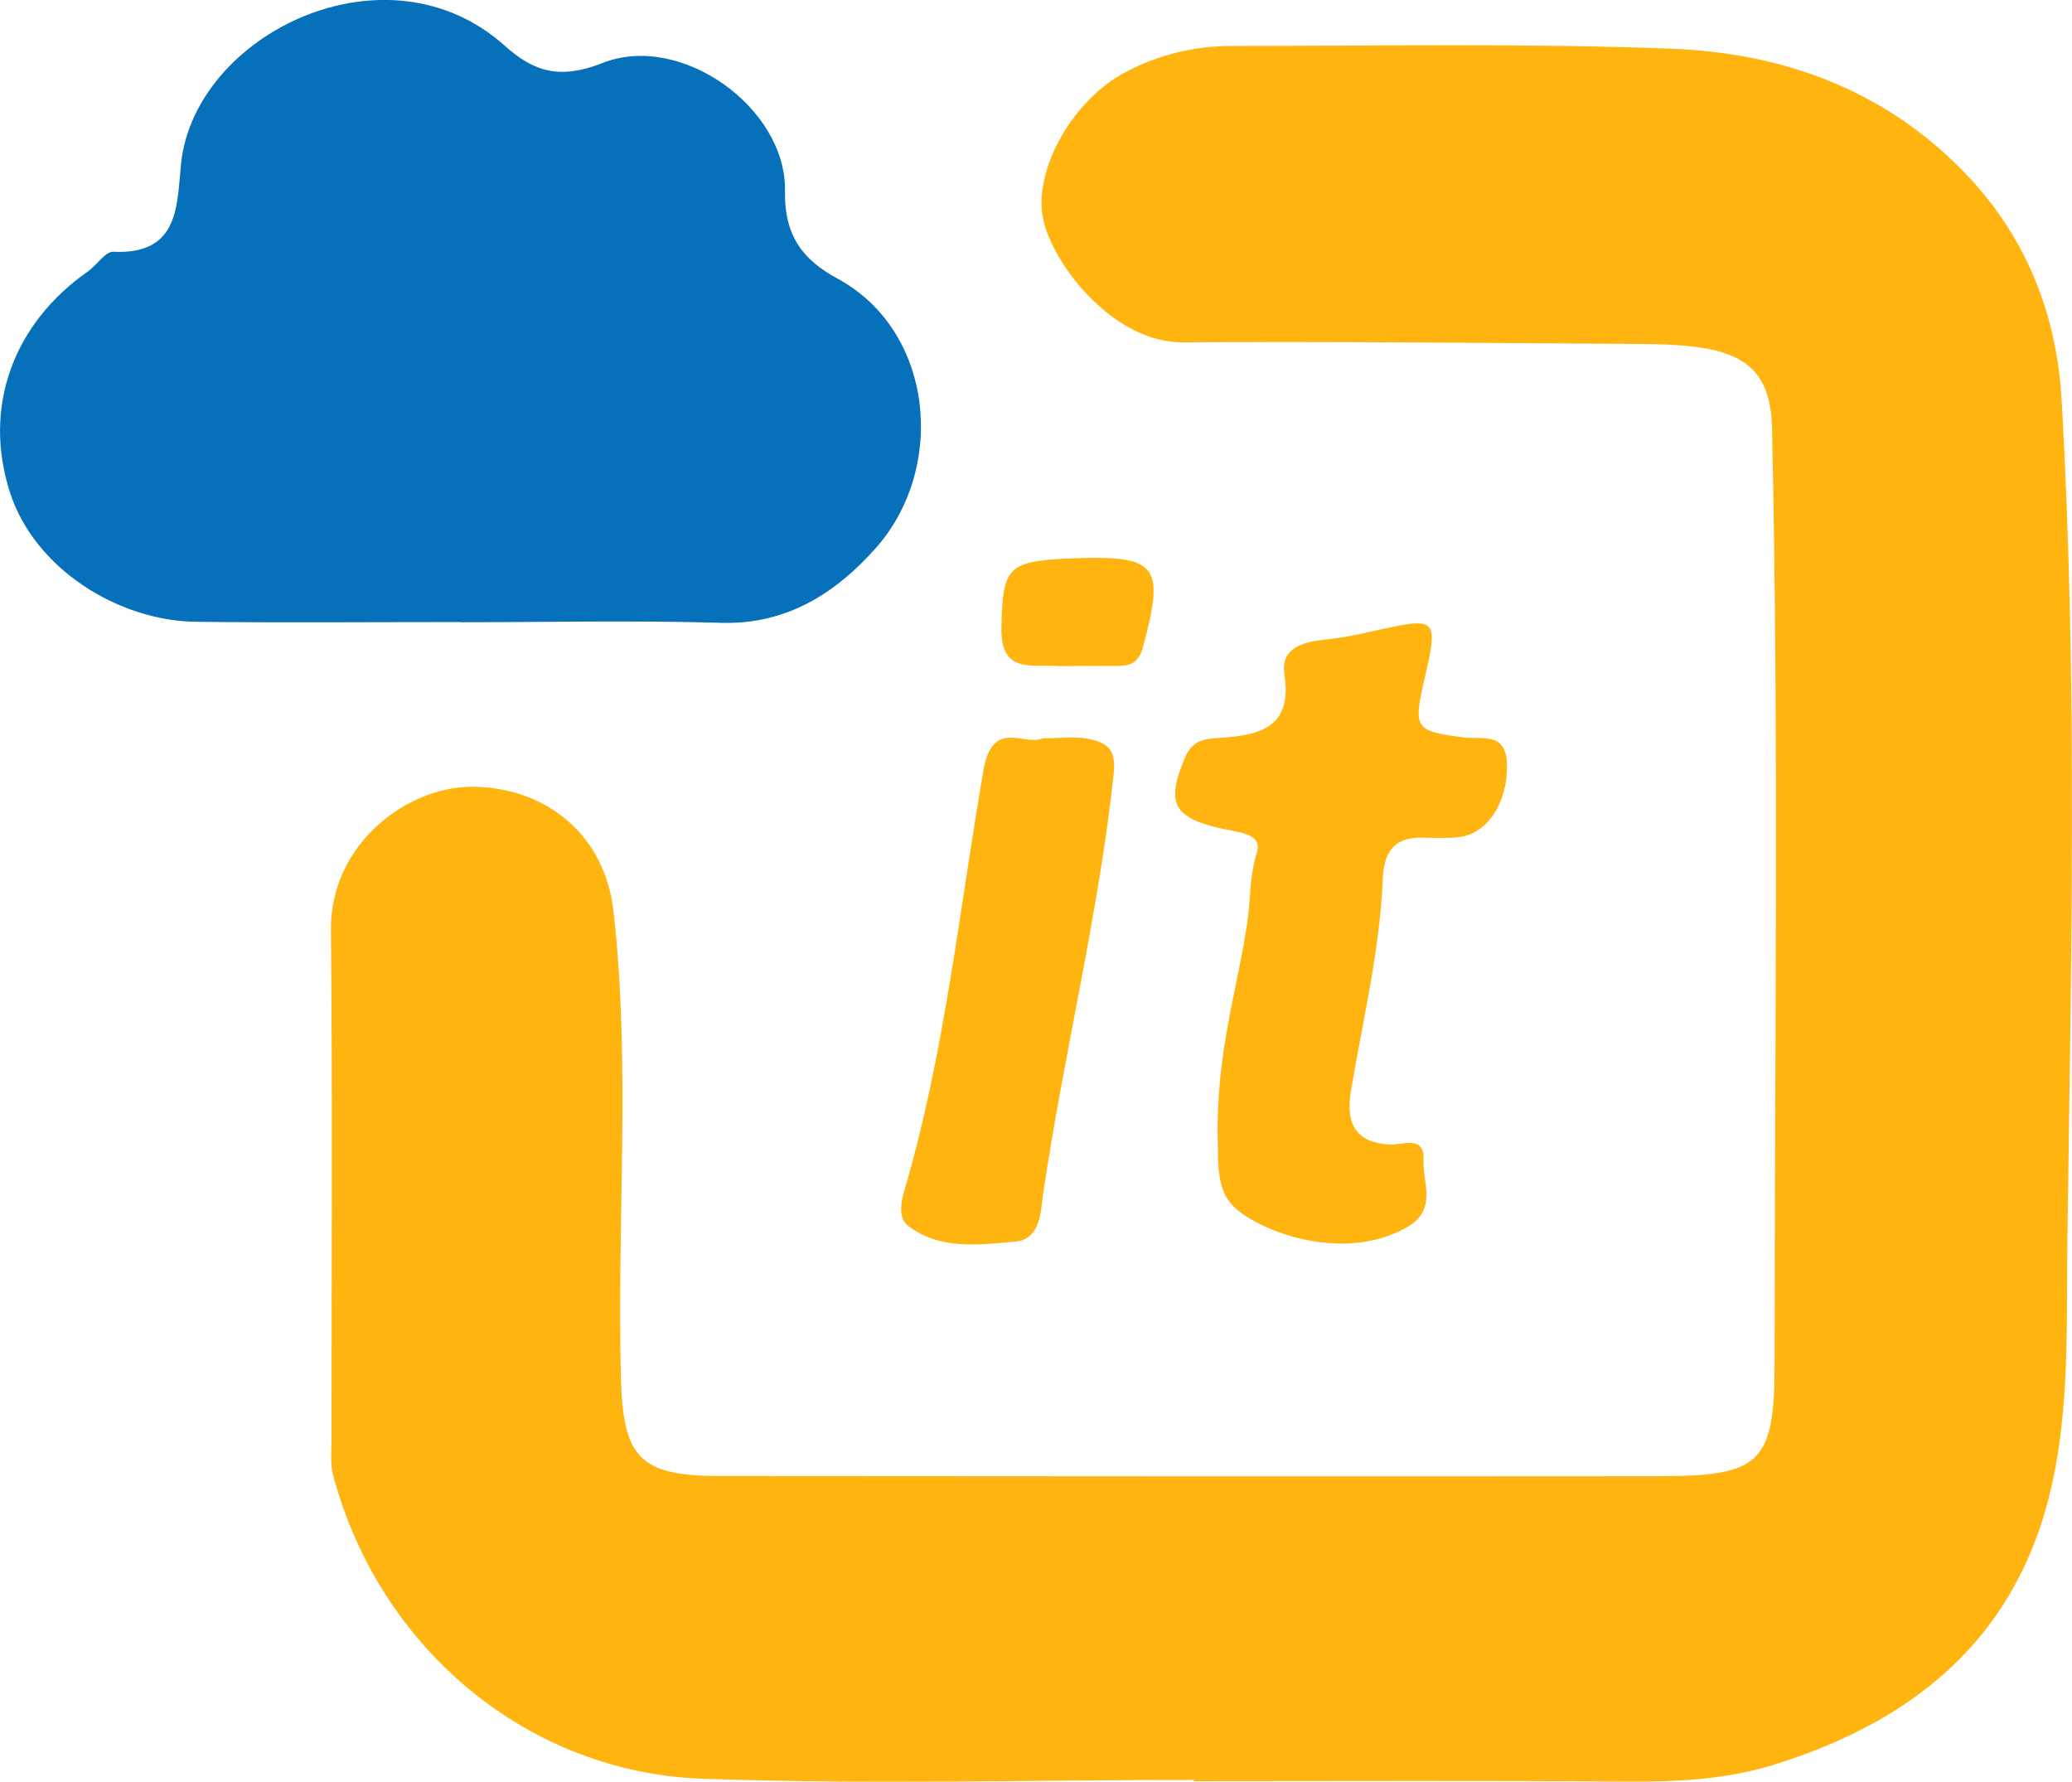
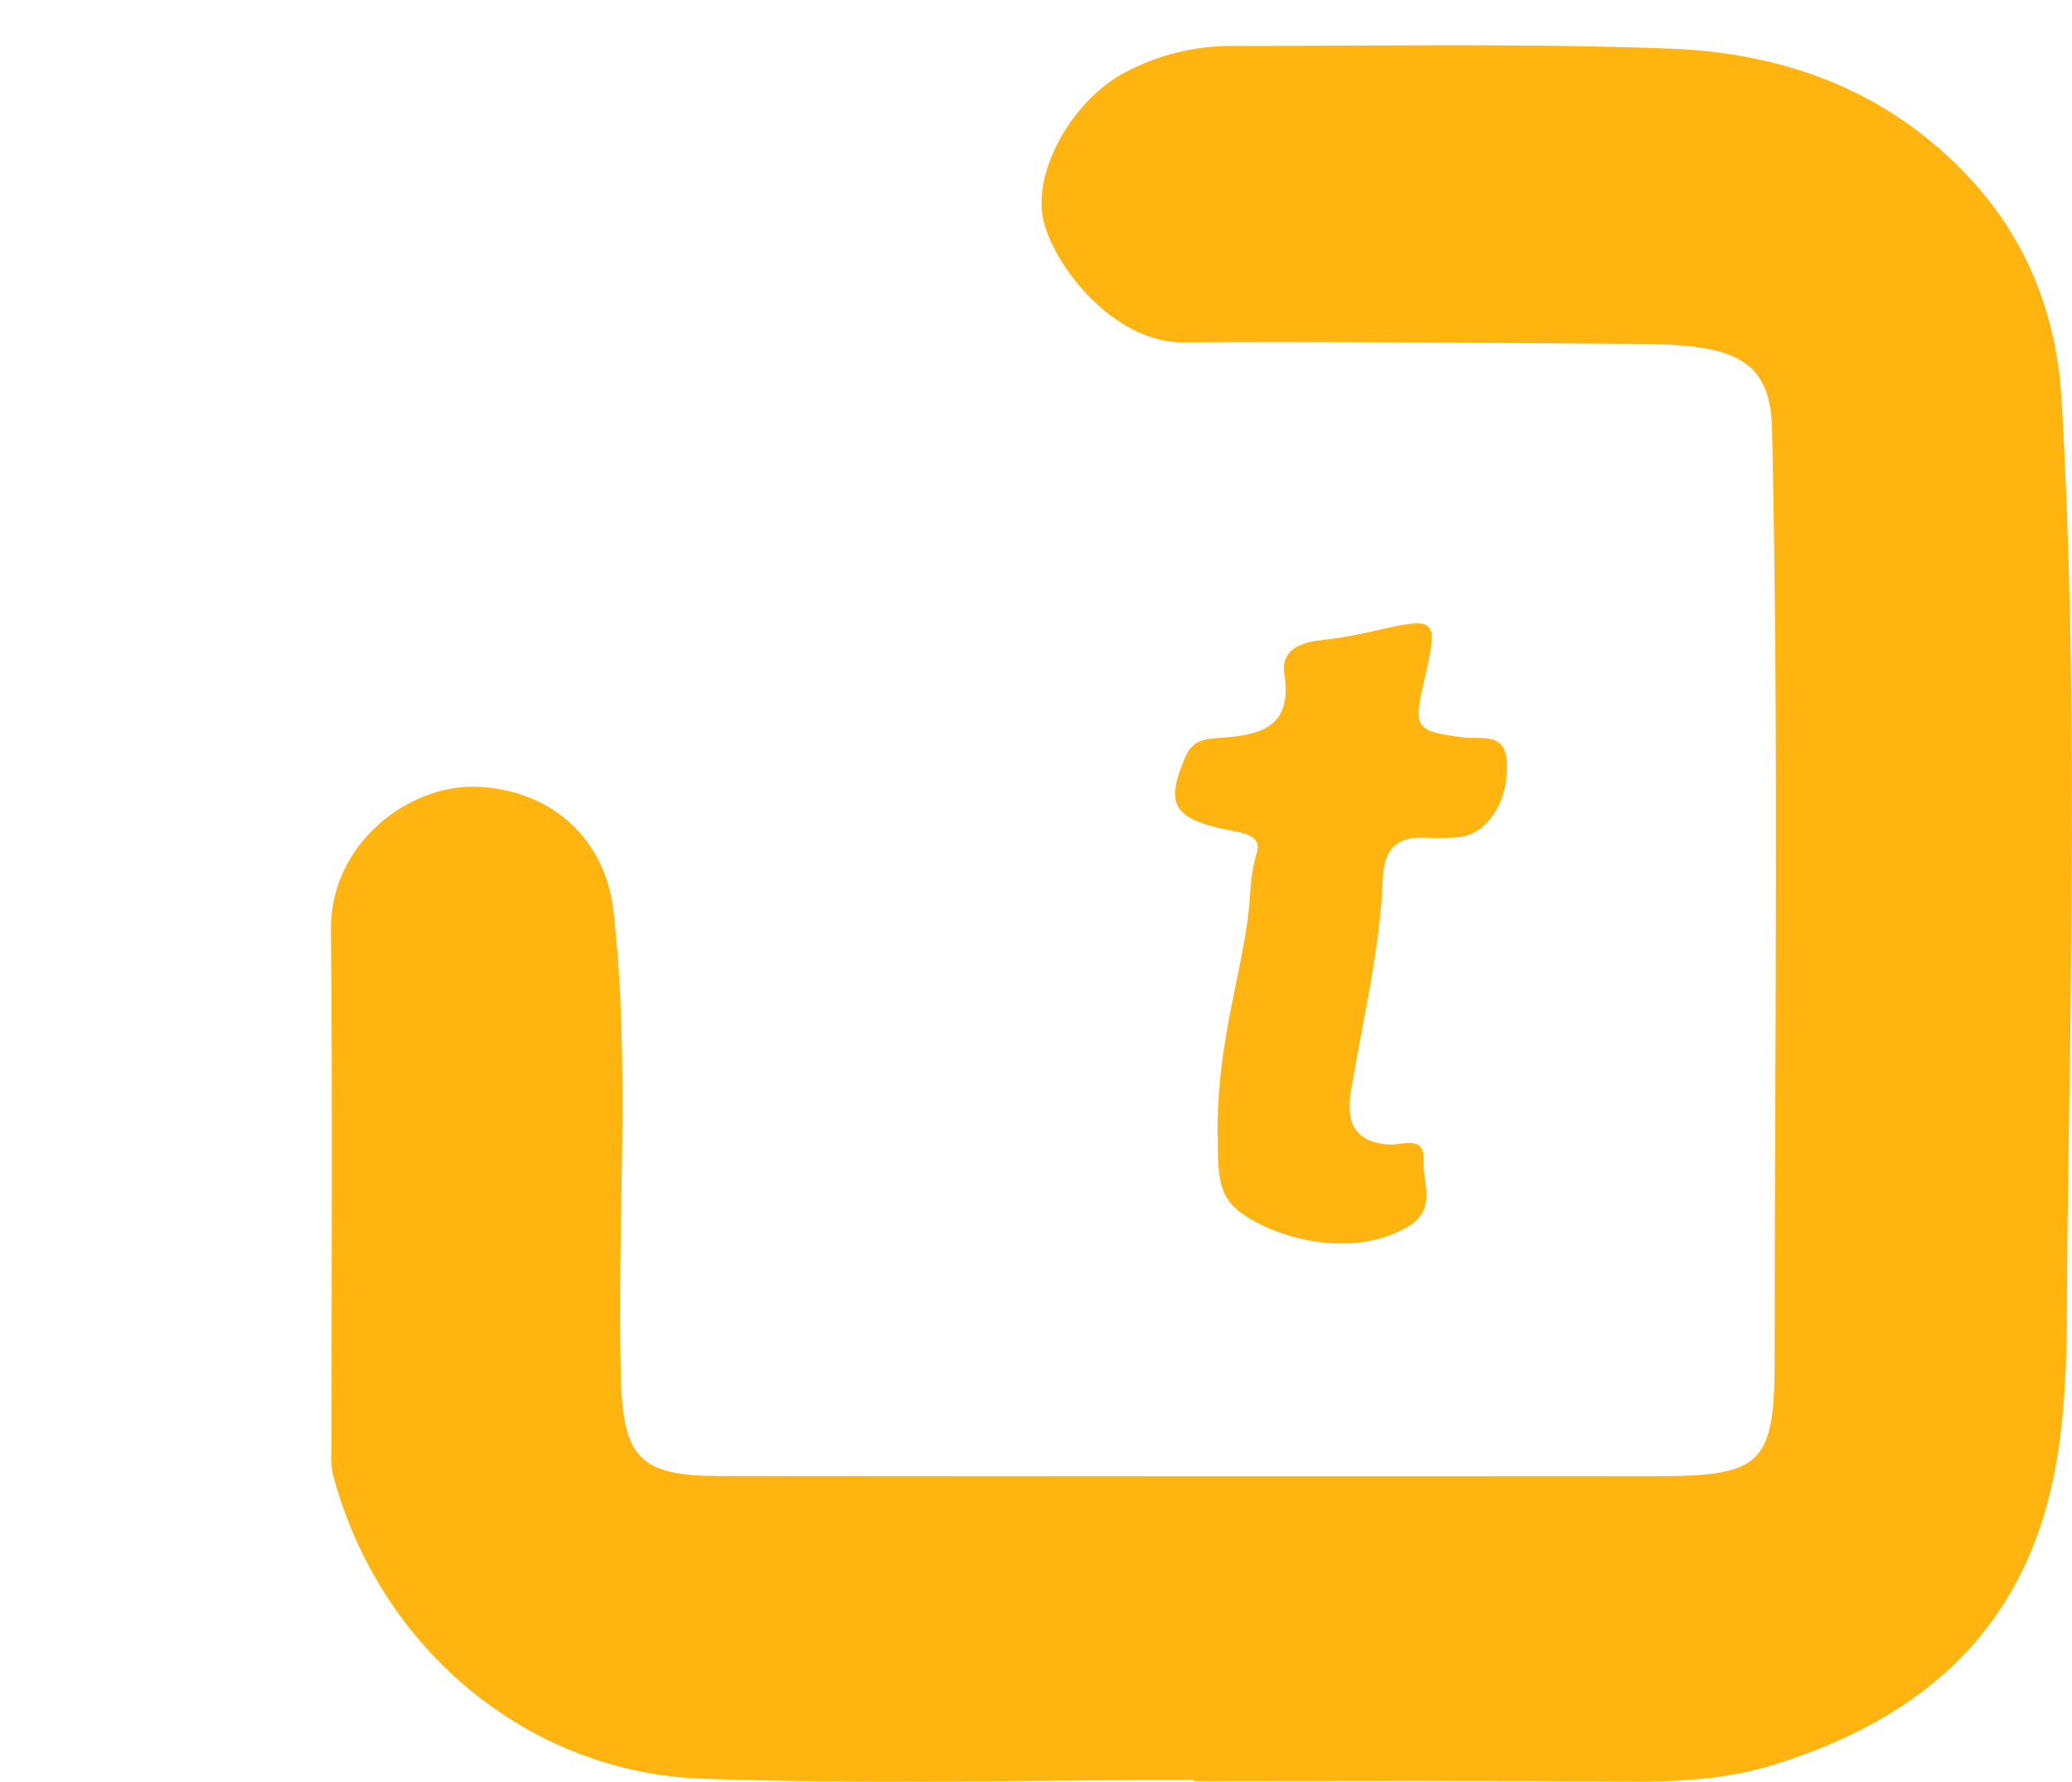
<svg xmlns="http://www.w3.org/2000/svg" id="_Слой_2" data-name="Слой 2" viewBox="0 0 240.67 206.94">
  <defs>
    <style> .cls-1 { fill: #0770ba; } .cls-2 { fill: #ffb410; } </style>
  </defs>
  <g id="_Слой_1-2" data-name="Слой 1">
    <path class="cls-2" d="m138.69,206.74c-19.07,0-38.16.54-57.21-.15-19.92-.73-37.29-14.83-42.77-35.17-.37-1.36-.2-2.87-.2-4.31-.01-19.71.12-39.42-.07-59.12-.1-10.03,9.05-16.87,16.86-16.61,8.74.3,15.01,6.04,15.96,14.44,2.03,18.03.38,36.1.86,54.15.25,9.34,2.13,11.46,11.54,11.47,36.22.03,72.43.05,108.65.02,12.31,0,13.83-1.38,13.82-13.53,0-36.04.5-72.08-.3-108.12-.13-5.91-2.43-8.58-8.4-9.45-2.37-.34-4.79-.4-7.19-.41-17.63-.11-35.25-.3-52.88-.19-7.51.05-14.33-7.96-16.02-13.6-1.76-5.86,3.14-14.49,9.33-17.75,3.9-2.06,8.04-3.07,12.38-3.07,16.99,0,33.99-.33,50.96.31,12.76.48,24.42,4.54,33.79,14,7.46,7.53,11.09,16.69,11.67,26.88,1.87,32.61,1.09,65.28.66,97.9-.11,8.63.22,17.43-1.4,26.12-3.48,18.66-15.36,29.01-32.62,34.4-5.51,1.72-11.18,2.02-16.94,1.98-16.83-.13-33.66-.05-50.49-.05,0-.05,0-.09,0-.14Z" />
-     <path class="cls-1" d="m53.51,72.25c-10.25,0-20.49.09-30.74-.03-9.05-.1-18.77-6.19-21.61-15.02-3.19-9.9.35-19.59,9.07-25.69,1.03-.72,2-2.31,2.94-2.27,7.76.38,7.36-5.55,7.87-10.31,1.62-14.98,23.86-25.93,37.6-13.61,3.36,3.02,6.39,3.96,11.37,1.99,9.04-3.58,21.34,5.19,21.17,14.87-.1,5.32,2.19,8.06,6.1,10.18,11.22,6.08,12.69,22.01,4.45,31.29-4.59,5.18-10.31,8.92-17.96,8.69-10.08-.3-20.17-.07-30.26-.07v-.03Z" />
    <path class="cls-2" d="m141.45,132.6c-.26-10.28,2.34-17.85,3.45-25.63.37-2.58.24-5.25,1.08-7.91.72-2.27-2.13-2.38-3.97-2.79-5.82-1.3-6.57-3.02-4.4-8.2.9-2.15,2.25-2.24,4.09-2.37,4.52-.3,8.47-1.12,7.49-7.36-.51-3.22,2.43-3.81,4.75-4.05,1.91-.2,3.73-.57,5.59-.99,7.49-1.7,7.58-1.59,5.88,5.8-1.27,5.52-1.02,5.82,4.59,6.55,2.02.26,4.84-.68,5.03,2.87.23,4.43-2.17,8.31-5.49,8.7-1.42.17-2.88.1-4.32.07-3.26-.07-4.47,1.65-4.6,4.74-.34,8.35-2.33,16.46-3.7,24.67-.58,3.47.25,5.97,4.44,6.24,1.46.1,4.13-1.18,3.99,1.78-.13,2.61,1.64,5.73-1.84,7.77-6.15,3.6-14.4,1.64-18.9-1.3-2.84-1.86-3.15-3.87-3.16-8.57Z" />
-     <path class="cls-2" d="m121.14,85.75c2.05,0,3.7-.25,5.24.06,2.02.42,3.31,1.03,2.98,4.08-1.77,16.41-5.78,32.43-8.19,48.72-.31,2.1-.25,5.35-3.3,5.61-4.2.35-8.67,1-12.38-1.84-1.2-.92-.84-2.77-.45-4.1,4.71-15.98,6.37-32.54,9.2-48.86,1.06-6.1,4.88-2.65,6.91-3.68Z" />
-     <path class="cls-2" d="m124.78,77.36c-.64,0-1.27.04-1.91,0-2.99-.22-6.63.93-6.55-4.37.1-6.63.66-7.64,6.31-8.04.63-.05,1.27-.08,1.9-.1,9.96-.36,10.82.77,8.2,10.41-.42,1.53-1.29,2.07-2.7,2.08-1.75.02-3.5,0-5.25,0,0,.01,0,.02,0,.03Z" />
  </g>
</svg>